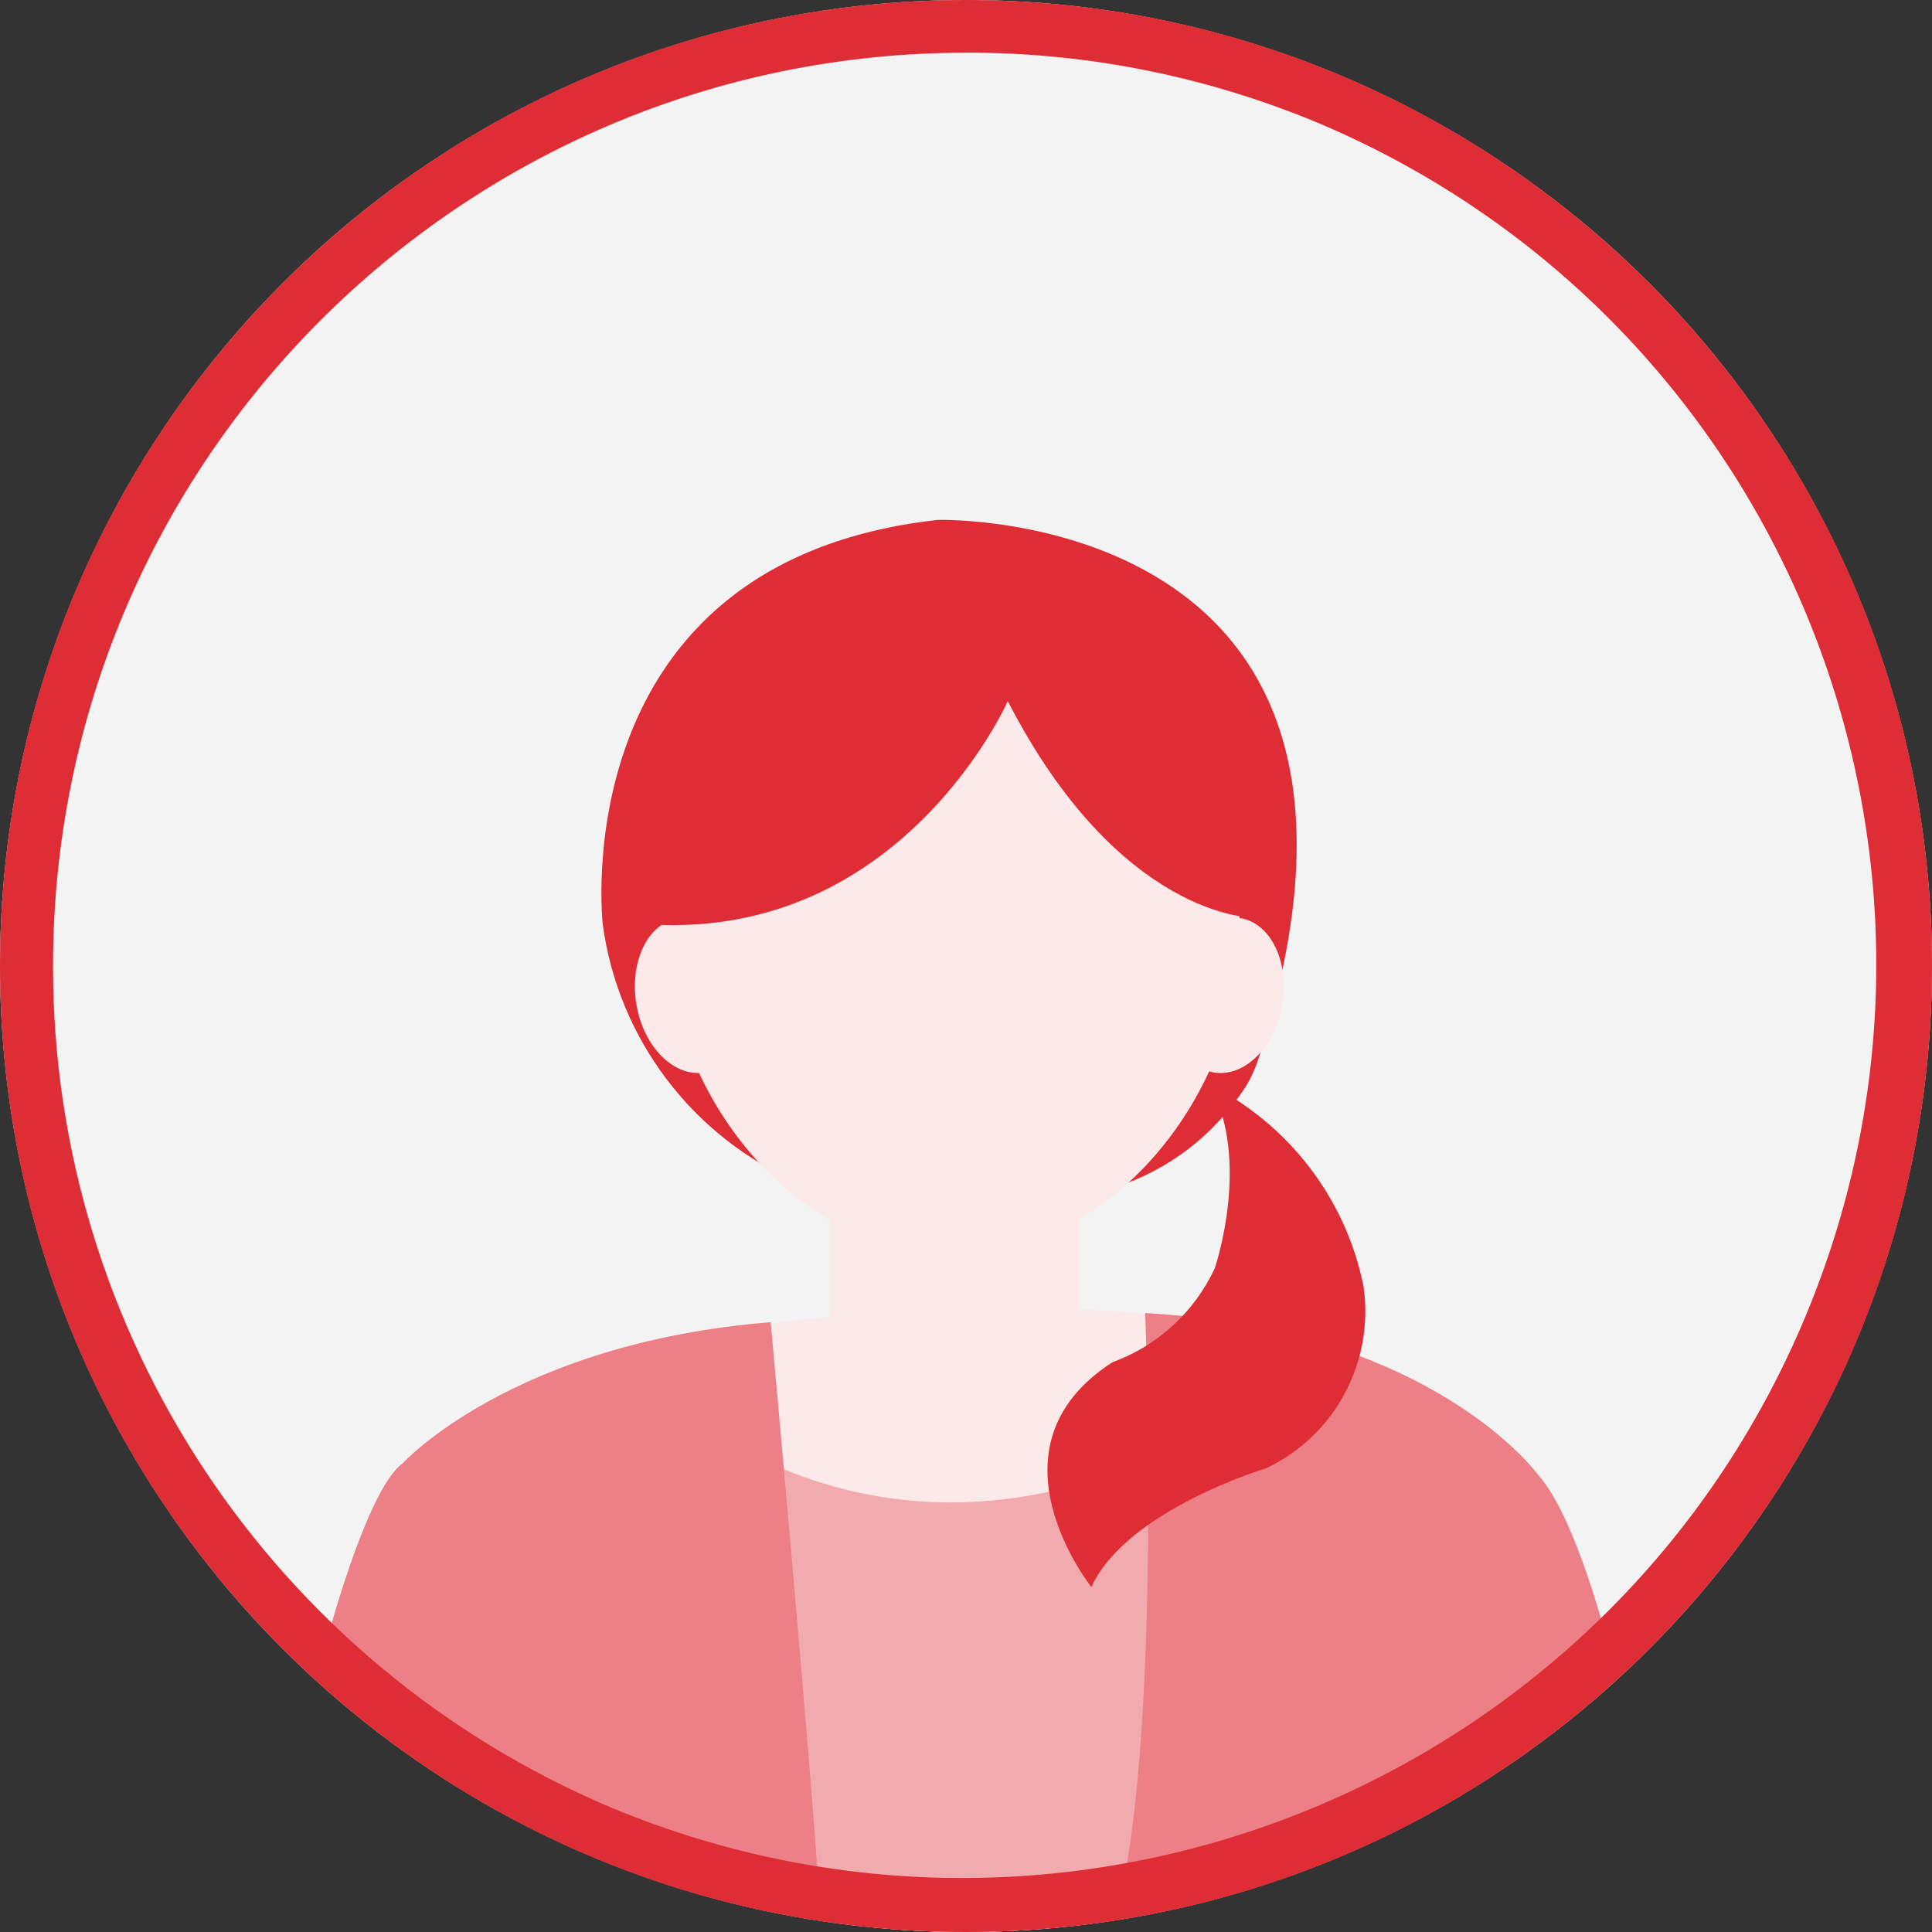
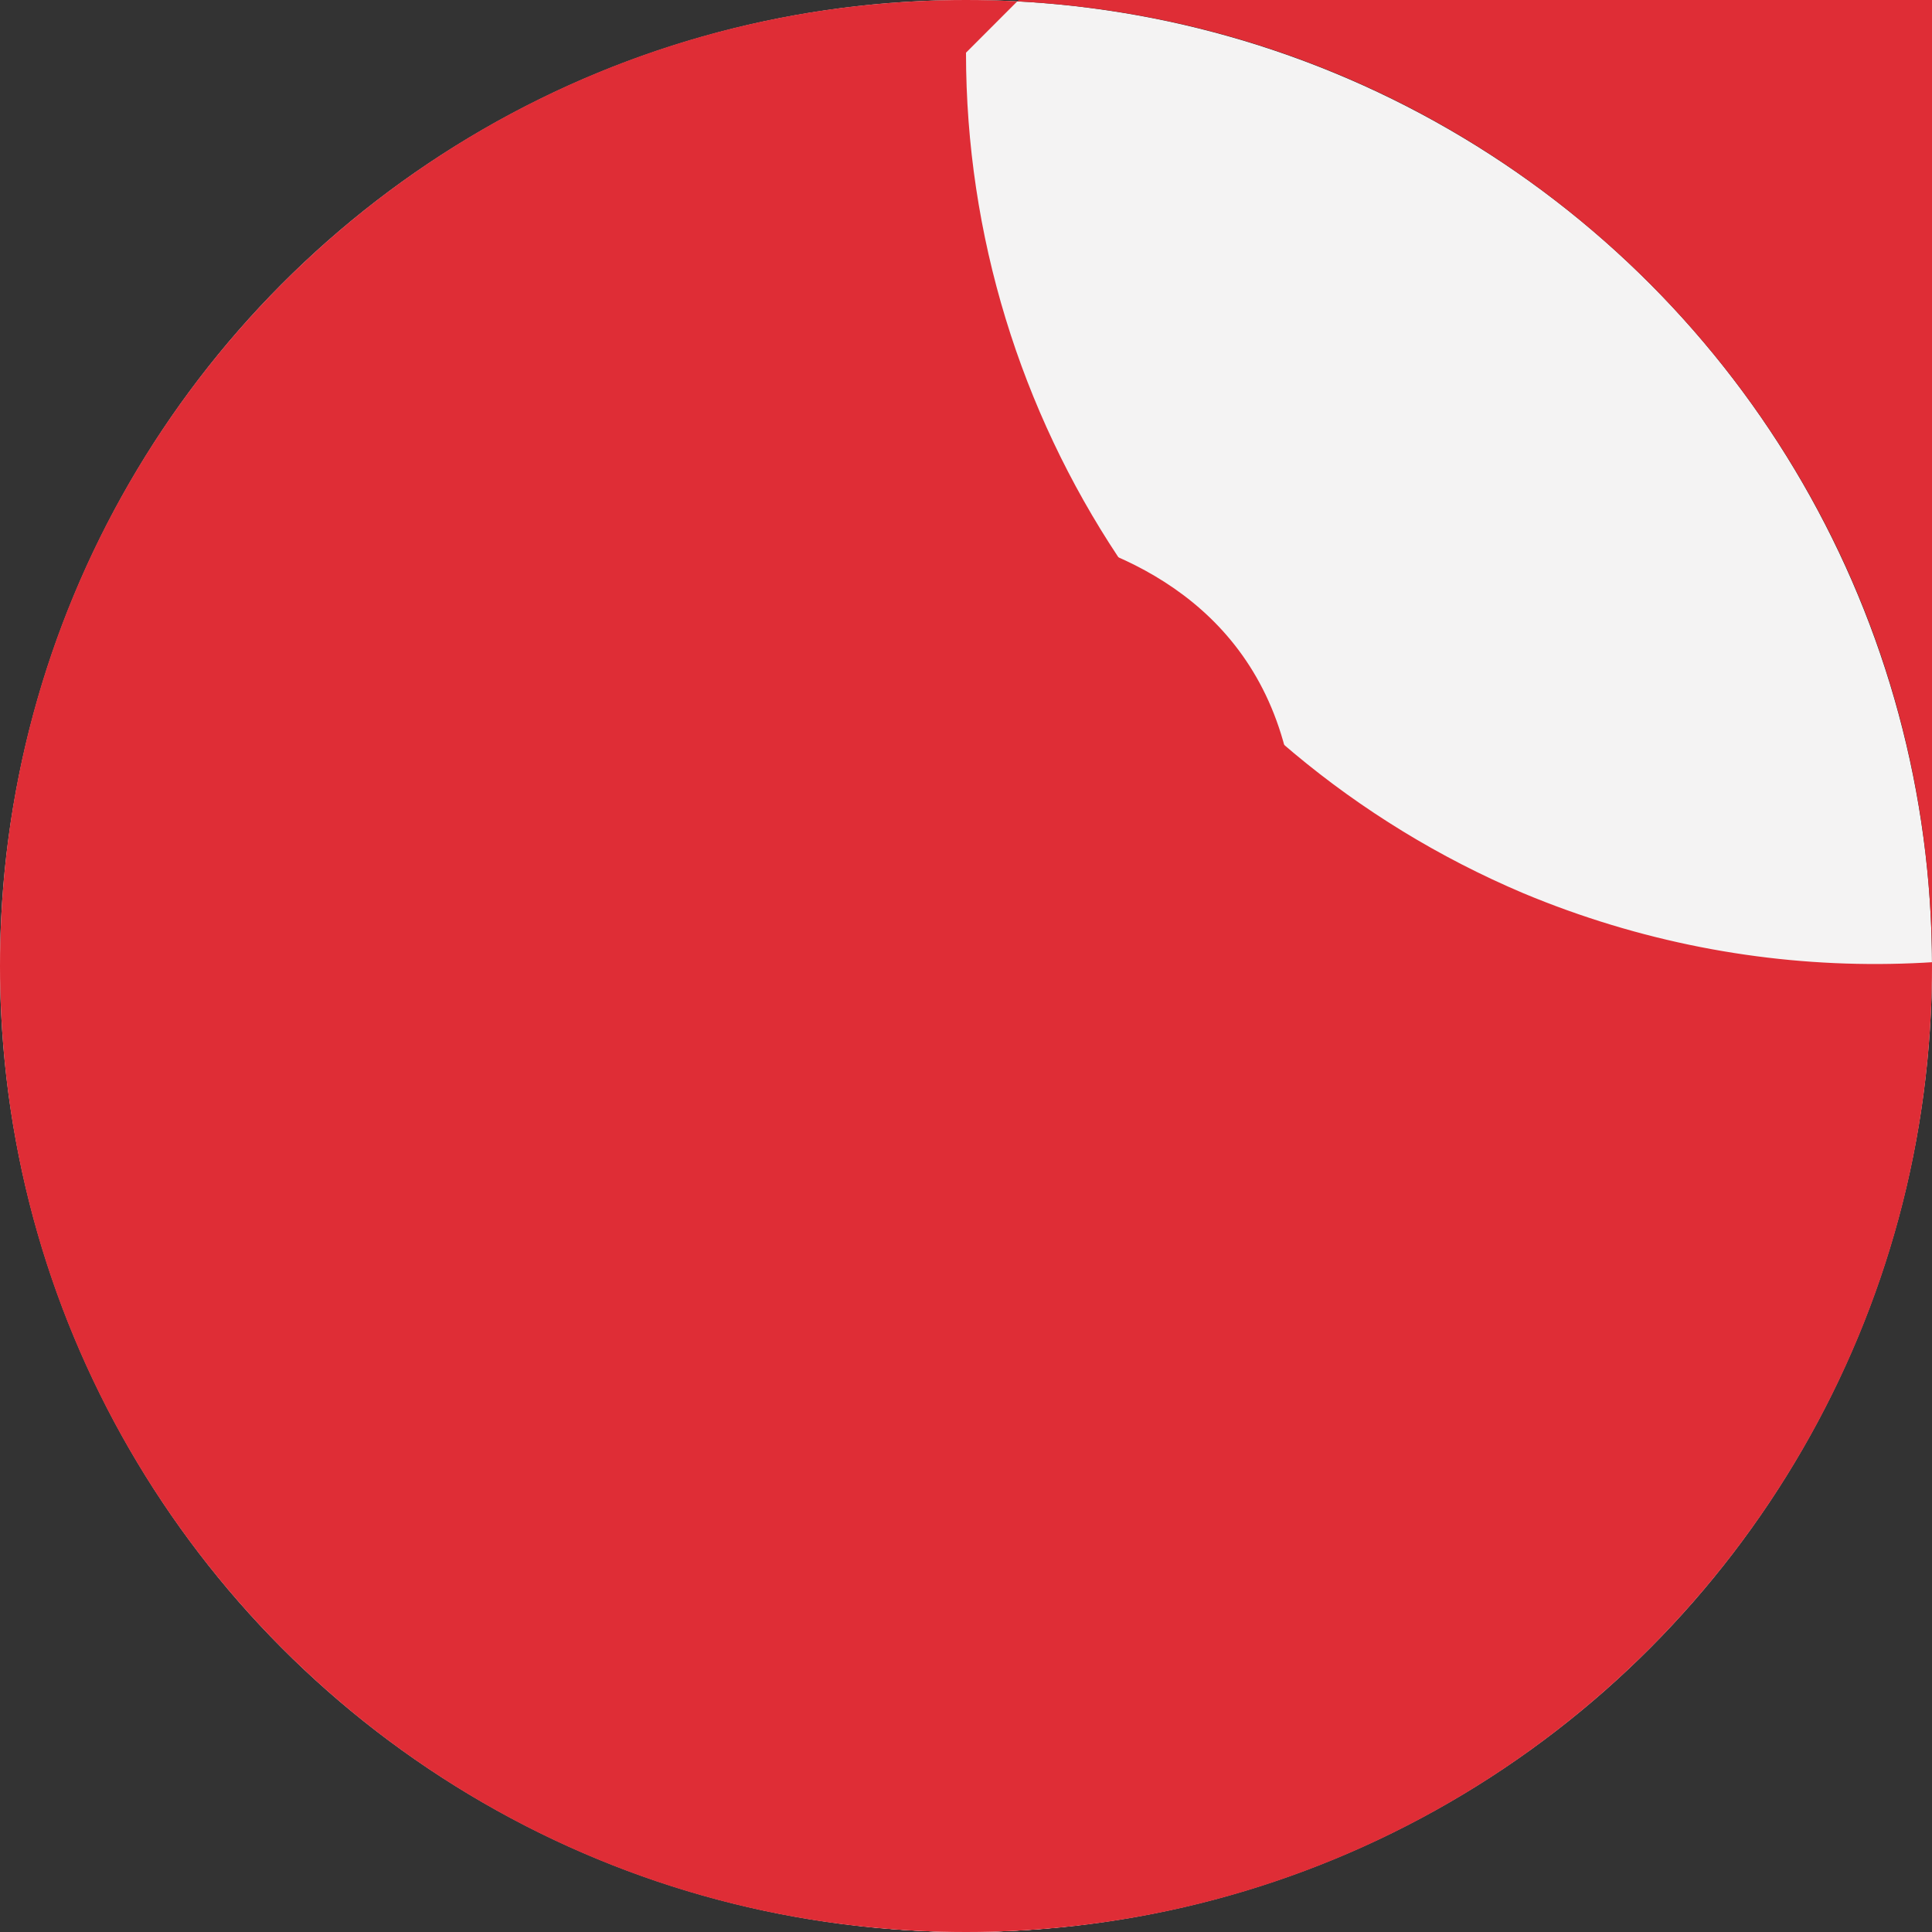
<svg xmlns="http://www.w3.org/2000/svg" id="a" width="19.4mm" height="19.4mm" viewBox="0 0 55 55">
  <rect x="0" y="0" width="55" height="55" fill="#333333" stroke="none" />
  <defs>
    <clipPath id="c">
      <circle cx="27.5" cy="28.5" r="26.5" fill="none" />
    </clipPath>
  </defs>
  <circle id="b" cx="27.5" cy="27.5" r="27.5" fill="#f4f3f3" />
  <g clip-path="url(#c)">
    <path id="d" d="M26.9,34.66c-1.43-.13-2.84-.47-4.18-.99-3.01-1.31-5.12-4.1-5.56-7.35,0,0-1.19-10.33,9.54-11.52,0,0,14.17-.39,9.13,15.33-.13.4-.32.78-.58,1.11-.92,1.29-2.25,2.22-3.78,2.64-1.47.5-3.01.76-4.57.79" fill="#df2d36" />
    <path id="e" d="M35.3,26.62c0,4.5-3.65,9.1-8.15,9.1s-8.15-4.61-8.15-9.1c0-4.5,3.65-8.15,8.15-8.15,4.5,0,8.14,3.65,8.15,8.15" fill="#fce9ea" />
    <path id="f" d="M21.25,28.06c.21,1.21-.31,2.32-1.18,2.47s-1.74-.71-1.95-1.92.31-2.32,1.18-2.47,1.74.71,1.95,1.92" fill="#fce9ea" />
-     <path id="g" d="M33.37,28.06c-.21,1.21.31,2.32,1.18,2.47s1.74-.71,1.95-1.92-.31-2.32-1.18-2.47-1.74.71-1.95,1.92" fill="#fce9ea" />
    <rect id="h" x="23.61" y="27.81" width="7.1" height="11.68" fill="#fce9ea" />
    <path id="i" d="M27.5,37.28s-15.11-.08-17.17,6.33c-1.72,5.78-3.02,11.67-3.89,17.63,6.64,2.91,13.82,4.38,21.07,4.33,0,0,16.03-1.12,22.67-4.1,0,0-3.66-12.6-5.5-17.86,0,0-1.83-6.87-17.17-6.33" fill="#fce9ea" />
    <path id="j" d="M20.15,40.62s6.16,4.97,14.7-.2c0,0,2.38,15.89-7.15,15.89,0,0-8.15,1.79-7.55-15.7" fill="#f1abae" />
-     <path id="k" d="M21.94,37.64s1.15,12.59,1.39,16.49c-5.31-.98-10.2-3.51-14.07-7.27,0,0,1.16-4.45,2.2-5.2,0,0,3.13-3.43,10.48-4.02" fill="#ec8086" />
    <path id="l" d="M32.6,37.38s.47,11.59-.73,16.75c0,0,9.54-1.99,13.91-7.31,0,0-.9-3.62-1.99-4.83,0,0-2.98-4.15-11.19-4.61" fill="#ec8086" />
-     <path id="m" d="M28.69,19.96s-2.98,6.75-10.13,6.36c0,0-1.59-3.78,2.38-7.55,2.14-1.81,4.97-2.61,7.75-2.18,0,0,7.55.79,6.95,9.53,0,0-3.78,0-6.95-6.16" fill="#df2d36" />
    <path id="n" d="M34.45,30.88c2.26,1.15,3.88,3.27,4.37,5.76.3,2.14-.82,4.24-2.78,5.16,0,0-3.97,1.19-4.97,3.38,0,0-3.18-3.97.6-6.4,1.29-.47,2.33-1.43,2.91-2.67,0,0,1.05-3.05-.14-5.23" fill="#df2d36" />
  </g>
-   <path id="o" d="M27.5,1.5C13.14,1.51,1.5,13.16,1.51,27.52c0,10.44,6.26,19.86,15.87,23.93,13.25,5.53,28.49-.72,34.02-13.98,5.5-13.18-.65-28.32-13.78-33.93-3.2-1.35-6.64-2.05-10.12-2.04M27.5,0c15.19,0,27.5,12.31,27.5,27.5s-12.31,27.5-27.5,27.5S0,42.69,0,27.5,12.31,0,27.5,0Z" fill="#df2d36" />
+   <path id="o" d="M27.5,1.5c0,10.44,6.26,19.86,15.87,23.93,13.25,5.53,28.49-.72,34.02-13.98,5.5-13.18-.65-28.32-13.78-33.93-3.2-1.35-6.64-2.05-10.12-2.04M27.5,0c15.19,0,27.5,12.31,27.5,27.5s-12.31,27.5-27.5,27.5S0,42.69,0,27.5,12.31,0,27.5,0Z" fill="#df2d36" />
</svg>